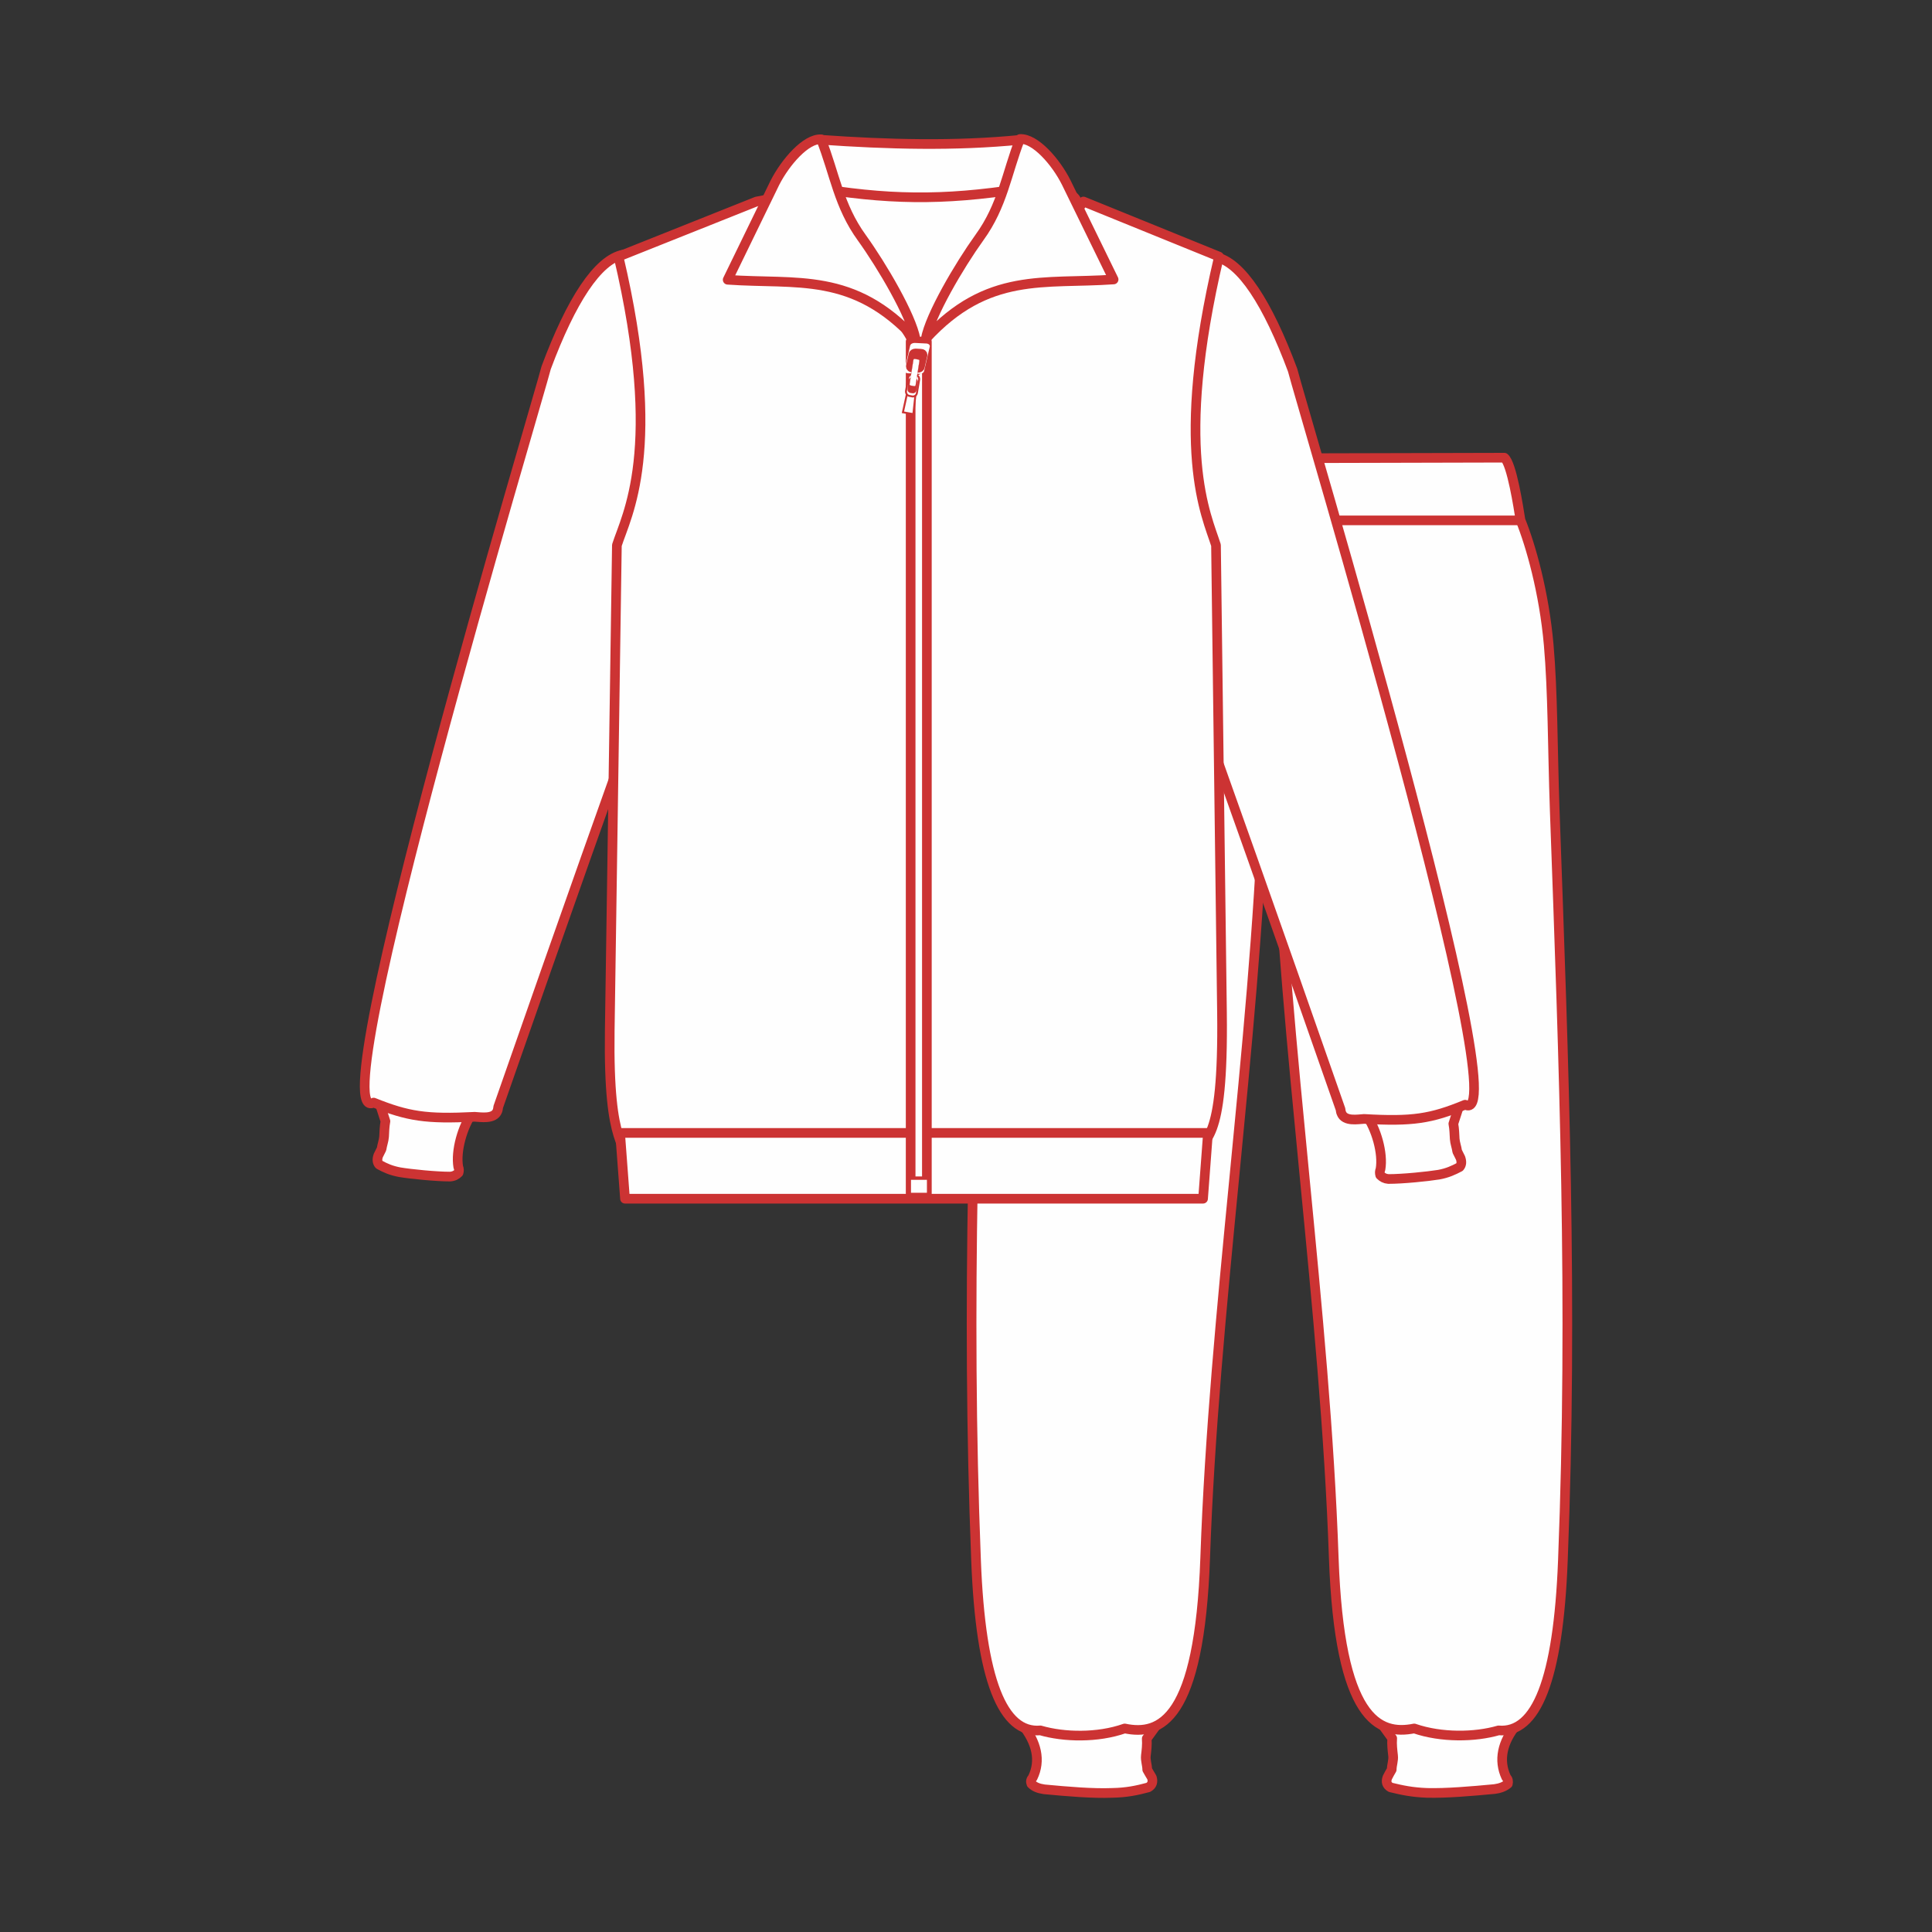
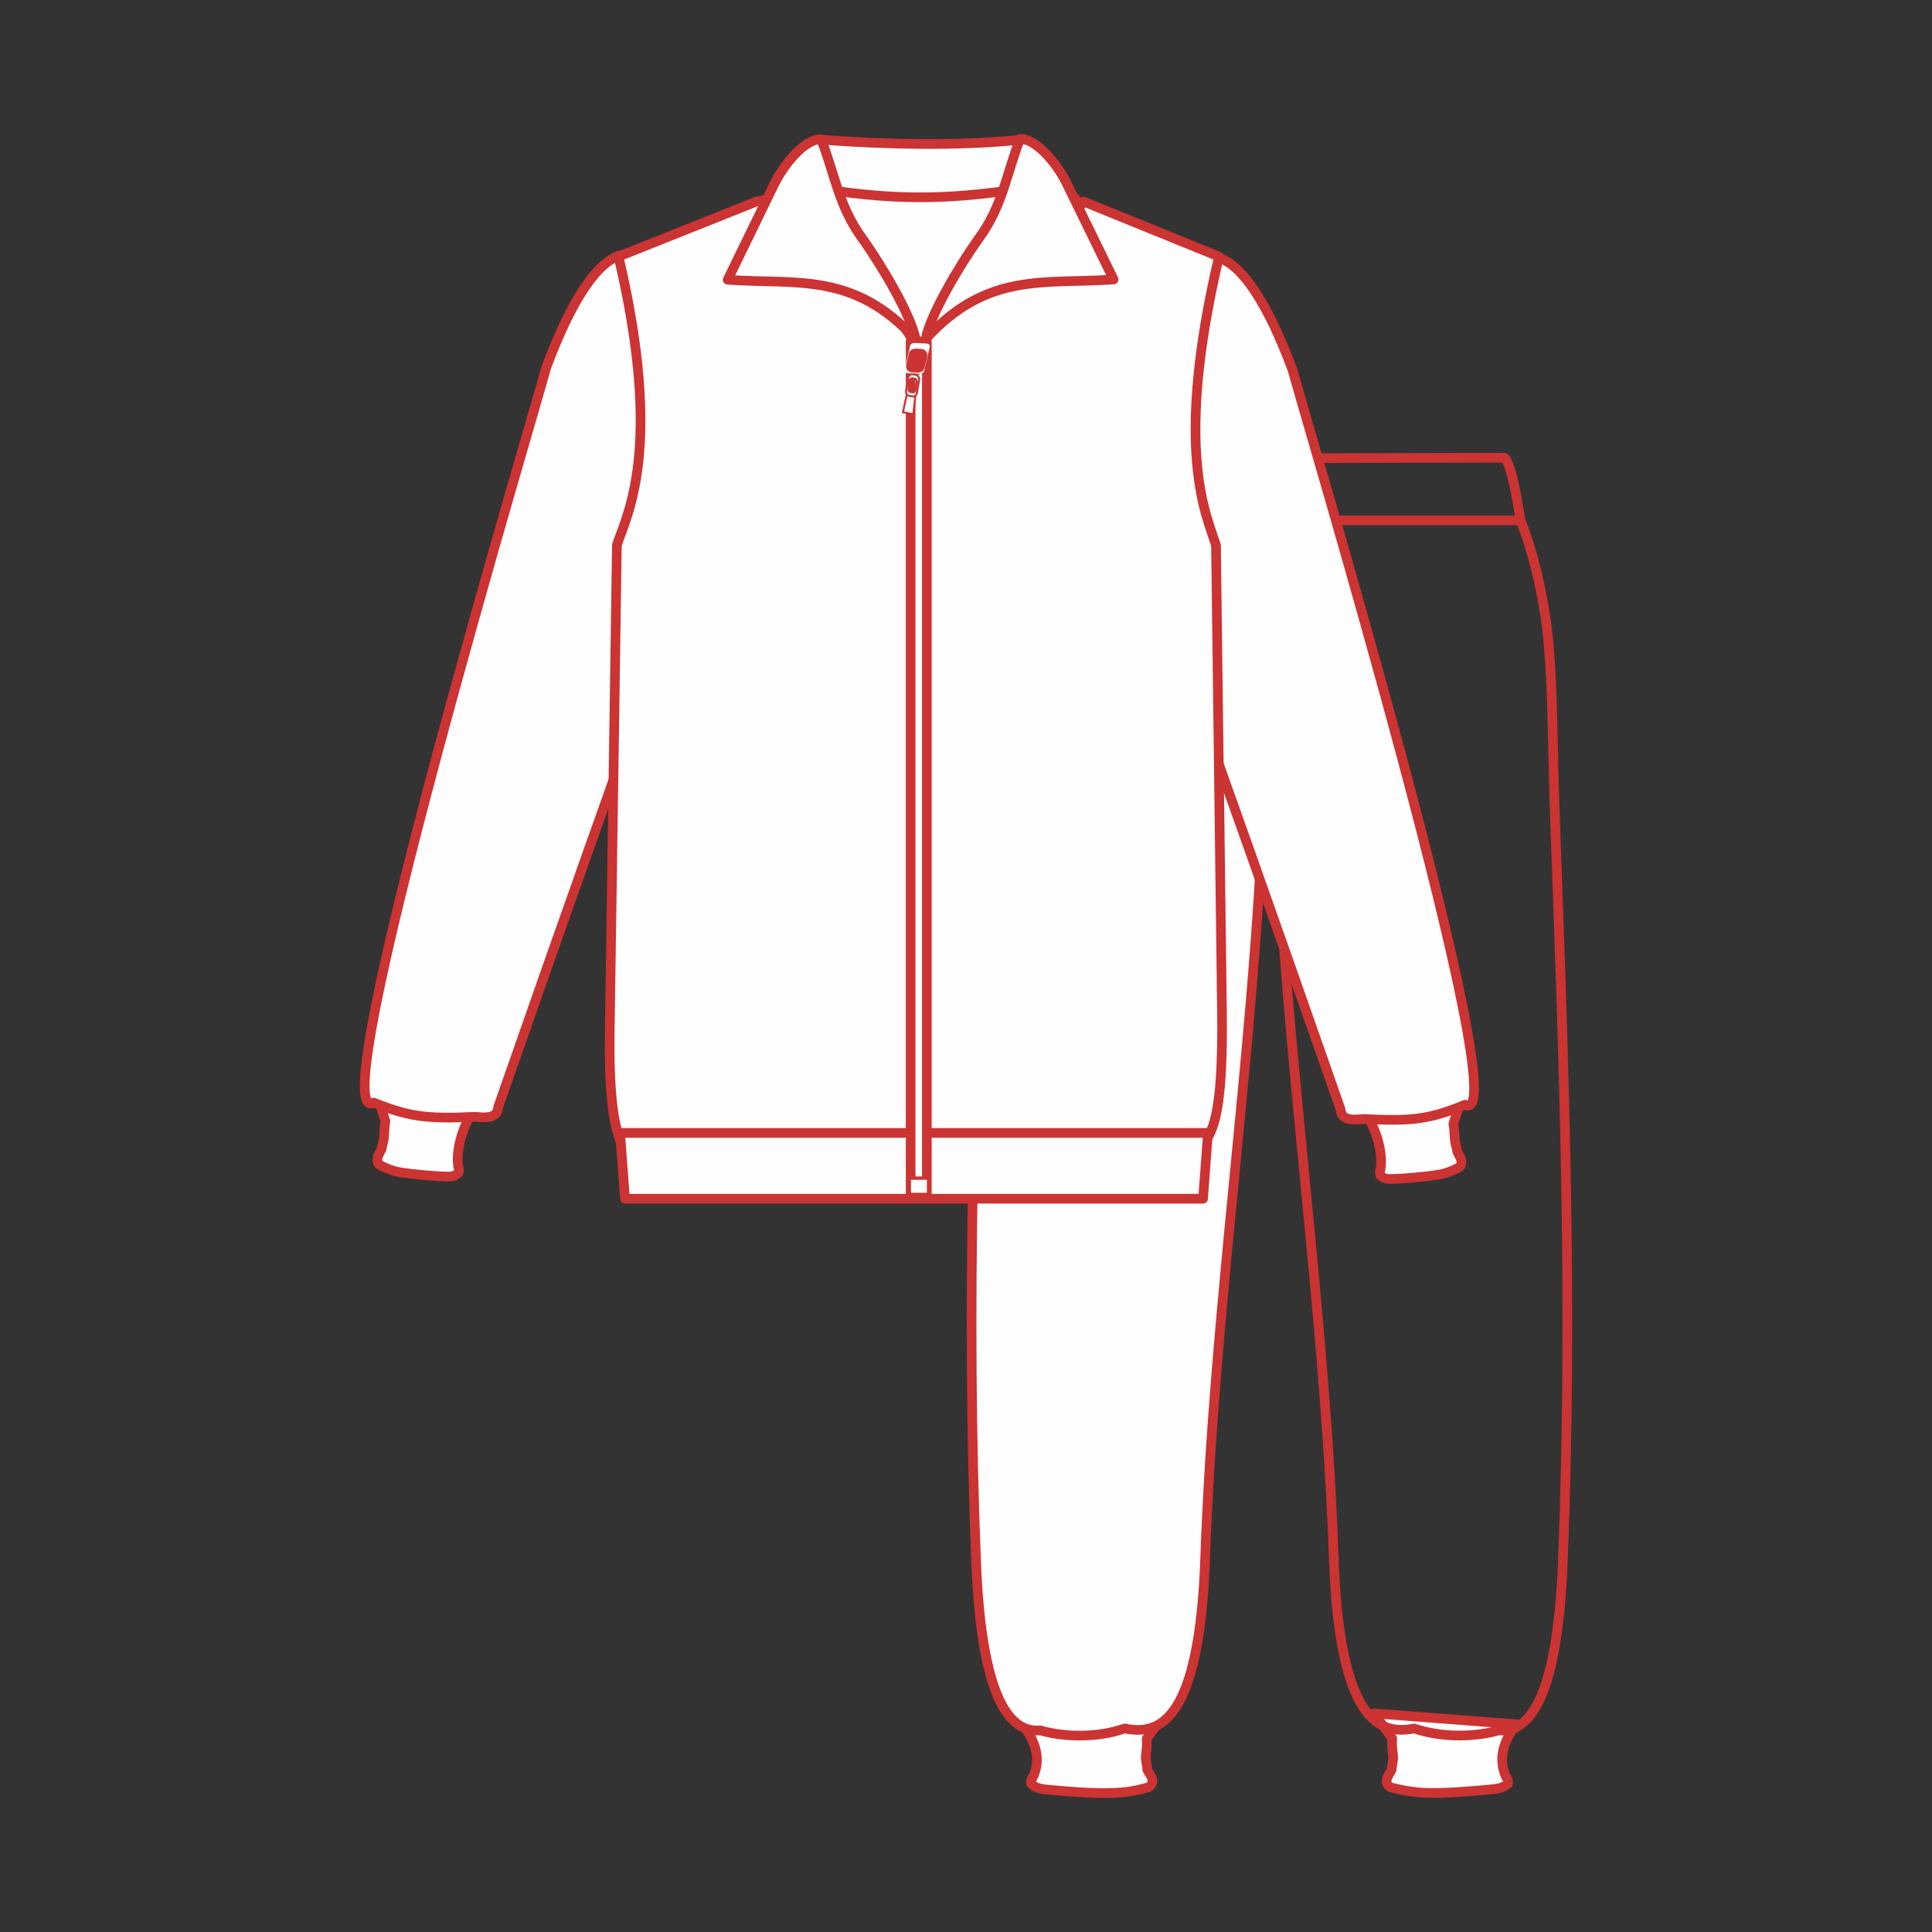
<svg xmlns="http://www.w3.org/2000/svg" id="Layer_1" viewBox="0 0 200 200">
  <rect x="0" y="0" width="200" height="200" fill="#333333" stroke="none" />
  <g id="Layer_1-2">
    <g id="_810589568">
      <path d="M157,178.51c-1.5,1.84-1.9,3.71-1.08,5.47.2.23.23.43.17.68-.34.28-.74.45-1.36.54-2.44.23-5.02.45-7,.4-1.56-.06-2.58-.28-3.77-.57-.4-.23-.51-.57-.34-1.02.14-.28.28-.54.45-.82,0-.48.2-.96.14-1.45-.06-.54-.14-1.13-.09-1.79l-1.87-2.58,14.74,1.13Z" fill="#fefefe" fill-rule="evenodd" />
      <path id="_1" d="M157,178.51c-1.5,1.84-1.9,3.71-1.08,5.47.2.23.23.43.17.68-.34.28-.74.45-1.36.54-2.44.23-5.02.45-7,.4-1.56-.06-2.58-.28-3.77-.57-.4-.23-.51-.57-.34-1.02.14-.28.28-.54.45-.82,0-.48.2-.96.14-1.45-.06-.54-.14-1.13-.09-1.79l-1.87-2.58,14.74,1.13Z" fill="none" stroke="#c33" stroke-linecap="round" stroke-linejoin="round" stroke-width="1" />
      <path d="M105.83,178.51c1.5,1.87,1.93,3.74,1.08,5.5-.2.23-.23.43-.14.65.31.31.71.48,1.33.57,2.44.23,5.02.45,7.03.37,1.53-.03,2.58-.26,3.74-.57.4-.23.51-.57.37-1.02-.17-.26-.31-.54-.48-.82,0-.48-.2-.96-.14-1.45.06-.51.14-1.13.09-1.76l1.87-2.58-14.74,1.11Z" fill="#fefefe" fill-rule="evenodd" />
      <path id="_1-2" d="M105.83,178.51c1.5,1.87,1.93,3.74,1.08,5.5-.2.23-.23.43-.14.65.31.31.71.48,1.33.57,2.44.23,5.02.45,7.03.37,1.53-.03,2.58-.26,3.74-.57.4-.23.51-.57.37-1.02-.17-.26-.31-.54-.48-.82,0-.48-.2-.96-.14-1.45.06-.51.14-1.13.09-1.76l1.87-2.58-14.74,1.11Z" fill="none" stroke="#c33" stroke-linecap="round" stroke-linejoin="round" stroke-width="1" />
-       <path d="M131.66,47.44l24.07-.06c.77.6,1.47,5.22,1.67,6.46,1.05,2.58,2.44,7.46,2.92,12.9.43,4.88.4,10.66.62,17.04.96,26.65,1.9,51,.85,77.75-.48,12.42-2.78,17.94-6.66,17.6-2.44.71-5.92.77-8.73-.2-3.66.74-7.74-.85-8.33-17.66-.88-25.51-5.1-52.95-6.04-78.38-.11-3-.94-3.2-.94-3.51l.57-31.95Z" fill="#fefefe" fill-rule="evenodd" />
      <path id="_1-3" d="M131.66,47.44l24.07-.06c.77.6,1.47,5.22,1.67,6.46,1.05,2.58,2.44,7.46,2.92,12.9.43,4.88.4,10.66.62,17.04.96,26.65,1.9,51,.85,77.75-.48,12.42-2.78,17.94-6.66,17.6-2.44.71-5.92.77-8.73-.2-3.66.74-7.74-.85-8.33-17.66-.88-25.51-5.1-52.95-6.04-78.38-.11-3-.94-3.2-.94-3.51l.57-31.95Z" fill="none" stroke="#c33" stroke-linecap="round" stroke-linejoin="round" stroke-width="1" />
      <path d="M131.17,47.47l-24.07-.06c-.77.57-1.45,5.22-1.67,6.46-1.05,2.58-2.44,7.46-2.92,12.9-.43,4.88-.4,10.63-.62,17.01-.96,26.65-1.9,51.02-.85,77.75.48,12.44,2.78,17.94,6.66,17.6,2.44.71,5.92.79,8.73-.2,3.66.77,7.74-.82,8.33-17.66.88-25.48,5.1-52.92,6.04-78.35.11-3.03.94-3.23.94-3.54l-.57-31.92Z" fill="#fefefe" fill-rule="evenodd" />
      <path id="_1-4" d="M131.17,47.47l-24.07-.06c-.77.57-1.45,5.22-1.67,6.46-1.05,2.58-2.44,7.46-2.92,12.9-.43,4.88-.4,10.63-.62,17.01-.96,26.65-1.9,51.02-.85,77.75.48,12.44,2.78,17.94,6.66,17.6,2.44.71,5.92.79,8.73-.2,3.66.77,7.74-.82,8.33-17.66.88-25.48,5.1-52.92,6.04-78.35.11-3.03.94-3.23.94-3.54l-.57-31.92Z" fill="none" stroke="#c33" stroke-linecap="round" stroke-linejoin="round" stroke-width="1" />
      <line x1="157.11" y1="53.87" x2="131.6" y2="53.87" fill="none" stroke="#c33" stroke-linecap="round" stroke-linejoin="round" stroke-width="1" />
      <line x1="105.72" y1="53.87" x2="131.23" y2="53.87" fill="none" stroke="#c33" stroke-linecap="round" stroke-linejoin="round" stroke-width="1" />
    </g>
    <g id="_810580904">
      <path d="M48.97,115.07c-1.11,1.56-1.81,4.08-1.53,5.73.09.2.09.4.03.6-.23.23-.48.37-.88.4-1.45,0-4.05-.26-5.19-.45-.91-.17-1.5-.43-2.15-.79-.2-.23-.23-.54-.09-.94l.34-.68c.06-.43.23-.85.26-1.28.03-.48.03-1.02.14-1.59l-.79-2.44,9.86,1.45Z" fill="#fefefe" fill-rule="evenodd" />
      <path id="_1-5" d="M48.97,115.07c-1.11,1.56-1.81,4.08-1.53,5.73.09.2.09.4.03.6-.23.23-.48.37-.88.4-1.45,0-4.05-.26-5.19-.45-.91-.17-1.5-.43-2.15-.79-.2-.23-.23-.54-.09-.94l.34-.68c.06-.43.23-.85.26-1.28.03-.48.03-1.02.14-1.59l-.79-2.44,9.86,1.45Z" fill="none" stroke="#c33" stroke-linecap="round" stroke-linejoin="round" stroke-width="1" />
      <path d="M141.38,115.33c1.11,1.53,1.81,4.08,1.53,5.7-.09.23-.09.4-.03.62.23.23.48.37.85.4,1.47,0,4.05-.26,5.22-.45.91-.17,1.5-.45,2.15-.79.2-.23.23-.54.09-.94l-.34-.68c-.06-.45-.23-.85-.26-1.3s-.03-.99-.14-1.56l.79-2.44-9.86,1.45Z" fill="#fefefe" fill-rule="evenodd" />
      <path id="_1-6" d="M141.38,115.33c1.11,1.53,1.81,4.08,1.53,5.7-.09.23-.09.4-.03.62.23.23.48.37.85.4,1.47,0,4.05-.26,5.22-.45.91-.17,1.5-.45,2.15-.79.2-.23.23-.54.09-.94l-.34-.68c-.06-.45-.23-.85-.26-1.3s-.03-.99-.14-1.56l.79-2.44-9.86,1.45Z" fill="none" stroke="#c33" stroke-linecap="round" stroke-linejoin="round" stroke-width="1" />
      <path d="M70.51,58.38l2.35-8.16-8.33-23.87c-2.66.51-5.41,4.79-7.99,11.71-.79,3.17-23.61,79.14-17.86,76.08,3.54,1.42,5.44,1.73,10.46,1.47.62.03,2.01.28,2.35-.6.06-.14.06-.28.09-.43,28.8-82.49,18.94-50.17,18.94-56.21Z" fill="#fefefe" fill-rule="evenodd" />
      <path id="_1-7" d="M70.51,58.38l2.35-8.16-8.33-23.87c-2.66.51-5.41,4.79-7.99,11.71-.79,3.17-23.61,79.14-17.86,76.08,3.54,1.42,5.44,1.73,10.46,1.47.62.03,2.01.28,2.35-.6.06-.14.06-.28.09-.43,28.8-82.49,18.94-50.17,18.94-56.21Z" fill="none" stroke="#c33" stroke-linecap="round" stroke-linejoin="round" stroke-width="1" />
      <path d="M119.84,58.63l-2.35-8.16,8.33-23.87c2.66.51,5.41,4.79,7.99,11.71.79,3.17,23.61,79.14,17.86,76.05-3.54,1.45-5.44,1.76-10.46,1.47-.62.03-2.01.31-2.35-.6-.06-.11-.06-.26-.09-.4-28.8-82.49-18.94-50.2-18.94-56.21Z" fill="#fefefe" fill-rule="evenodd" />
      <path id="_1-8" d="M119.84,58.63l-2.35-8.16,8.33-23.87c2.66.51,5.41,4.79,7.99,11.71.79,3.17,23.61,79.14,17.86,76.05-3.54,1.45-5.44,1.76-10.46,1.47-.62.03-2.01.31-2.35-.6-.06-.11-.06-.26-.09-.4-28.8-82.49-18.94-50.2-18.94-56.21Z" fill="none" stroke="#c33" stroke-linecap="round" stroke-linejoin="round" stroke-width="1" />
      <path d="M95.77,121.93c-11.91.14-21.4,1.79-30.61-.57-.2-3.43-2.21-2.01-2.04-14.66l.74-50.26c.99-3.12,4.88-9.86.17-29.88l14.29-5.7.88-.17c8.39-.82,5.19,2.69,7.71,5.41,3.6,3.88,6.63,6.8,8.22,10.49,1.39-3.69,8.14-11.08,11.79-10.12,5.13,1.36,4.51-3.03,4.25-4.85l.68-.31.31-.45,14.03,5.7c-4.71,20.01-1.3,26.76-.31,29.88l.62,48.39c.17,14.09-1.87,12.73-2.98,15.02-9.21,2.35-15.87,2.21-27.75,2.07Z" fill="#fefefe" fill-rule="evenodd" stroke="#c33" stroke-linecap="round" stroke-linejoin="round" stroke-width="1" />
      <polygon points="64.19 117.28 125.05 117.28 124.54 124.09 64.7 124.09 64.19 117.28" fill="#fefefe" fill-rule="evenodd" />
      <polygon id="_1-9" points="64.19 117.28 125.05 117.28 124.54 124.09 64.7 124.09 64.19 117.28" fill="none" stroke="#c33" stroke-linecap="round" stroke-linejoin="round" stroke-width="1" />
      <path d="M80.29,20.08c8.11,3.43,21.94,3.46,30.27-.06,2.04.88-.17,1.96.79,2.1-2.24,3.43-22.22,5.27-32.09.28,1.25-.43-.23-1.93,1.02-2.32Z" fill="#fefefe" />
      <path id="_1-10" d="M80.29,20.08c8.11,3.43,21.94,3.46,30.27-.06,2.04.88-.17,1.96.79,2.1-2.24,3.43-22.22,5.27-32.09.28,1.25-.43-.23-1.93,1.02-2.32Z" fill="none" stroke="#c33" stroke-linecap="round" stroke-linejoin="round" stroke-width="1" />
      <path d="M84.2,19.32c7.74,1.53,15.14,1.5,23.95-.09l-12.84,16.87-2.58-2.89-.68-1.98-7.85-11.91Z" fill="#fefefe" fill-rule="evenodd" />
      <path id="_1-11" d="M84.2,19.32c7.74,1.53,15.14,1.5,23.95-.09l-12.84,16.87-2.58-2.89-.68-1.98-7.85-11.91Z" fill="none" />
      <path d="M85,14.47c6.83.48,13.83.68,20.66,0l.09,5.05c-8.28,1.3-14.03,1.16-21.91-.17l1.16-4.88Z" fill="#fefefe" fill-rule="evenodd" />
      <path id="_1-12" d="M85,14.47c6.83.48,13.83.68,20.66,0l.09,5.05c-8.28,1.3-14.03,1.16-21.91-.17l1.16-4.88Z" fill="none" stroke="#c33" stroke-linecap="round" stroke-linejoin="round" stroke-width="1" />
      <path d="M95.83,35.08c.45-2.44,3.46-7.57,5.56-10.49,2.41-3.32,2.81-6.63,4.2-10.2,1.56-.09,3.71,2.35,4.79,4.51l4.9,10.03c-7.17.51-13.04-.85-19.45,6.15Z" fill="#fefefe" fill-rule="evenodd" />
      <path id="_1-13" d="M95.83,35.08c.45-2.44,3.46-7.57,5.56-10.49,2.41-3.32,2.81-6.63,4.2-10.2,1.56-.09,3.71,2.35,4.79,4.51l4.9,10.03c-7.17.51-13.04-.85-19.45,6.15Z" fill="none" stroke="#c33" stroke-linecap="round" stroke-linejoin="round" stroke-width="1" />
      <path d="M94.78,35.11c-.45-2.44-3.46-7.57-5.56-10.49-2.41-3.32-2.81-6.63-4.22-10.2-1.56-.09-3.69,2.35-4.79,4.51l-4.88,10.03c7.17.51,13.04-.85,19.45,6.15Z" fill="#fefefe" fill-rule="evenodd" />
      <path id="_1-14" d="M94.78,35.11c-.45-2.44-3.46-7.57-5.56-10.49-2.41-3.32-2.81-6.63-4.22-10.2-1.56-.09-3.69,2.35-4.79,4.51l-4.88,10.03c7.17.51,13.04-.85,19.45,6.15Z" fill="none" stroke="#c33" stroke-linecap="round" stroke-linejoin="round" stroke-width="1" />
      <rect x="94.27" y="35.36" width="1.68" height="88.19" fill="#fefefe" stroke="#c33" stroke-linecap="round" stroke-linejoin="round" stroke-width="1" />
      <rect x="94.13" y="121.96" width="2" height="1.69" fill="#fefefe" stroke="#c33" stroke-miterlimit="10" stroke-width=".35" />
      <path d="M94.49,38.05h.6c.06,0,.11.06.11.11v.06h.26s.06,0,.06.03v.23s-.03.06-.06.06h-.26v.06s-.06.09-.11.09h-.6c-.09,0-.14-.06-.14-.09v-.43c0-.06.06-.11.14-.11Z" fill="#fefefe" fill-rule="evenodd" stroke="#c33" stroke-miterlimit="10" stroke-width=".22" />
      <path d="M95.91,35.56l-1.21-.06c-.23-.01-.44.11-.48.28l-.59,2.53c-.04.17.11.31.34.33l1.21.06c.23.01.44-.11.48-.28l.59-2.53c.04-.17-.11-.31-.34-.33Z" fill="#fefefe" fill-rule="evenodd" stroke="#c33" stroke-miterlimit="10" stroke-width="0" />
      <path d="M95.34,36.62l-.56-.03c-.11,0-.21.05-.22.13l-.27,1.18c-.02.08.05.15.16.15l.56.03c.11,0,.21-.05.22-.13l.27-1.18c.02-.08-.05-.15-.16-.15Z" fill="#fefefe" fill-rule="evenodd" stroke="#c33" stroke-miterlimit="10" />
      <polygon points="93.93 40.58 94.78 40.75 94.55 42.87 93.47 42.68 93.93 40.58" fill="#fefefe" fill-rule="evenodd" stroke="#c33" stroke-miterlimit="10" stroke-width=".2" />
      <path d="M94.47,38.74l.34.06c.23.06.37.28.34.51l-.23,1.36c-.03.26-.26.4-.48.37l-.31-.06c-.23-.03-.37-.28-.34-.51l.23-1.36c.03-.23.26-.4.45-.37ZM94.47,39.16l.2.03c.14.03.26.17.23.34l-.14.85c-.03.17-.14.26-.28.23l-.23-.03c-.14-.03-.23-.17-.2-.31l.11-.88c.03-.14.17-.26.31-.23Z" fill="#fefefe" fill-rule="evenodd" stroke="#c33" stroke-miterlimit="10" stroke-width=".2" />
-       <path d="M94.7,37.15l.38.07c.07.01.12.08.1.16l-.39,2.49c-.01.07-.08.12-.15.11l-.38-.07c-.07-.01-.12-.08-.1-.16l.39-2.49c.01-.07.08-.12.15-.11Z" fill="#fefefe" fill-rule="evenodd" stroke="#c33" stroke-miterlimit="10" stroke-width=".02" />
    </g>
  </g>
</svg>